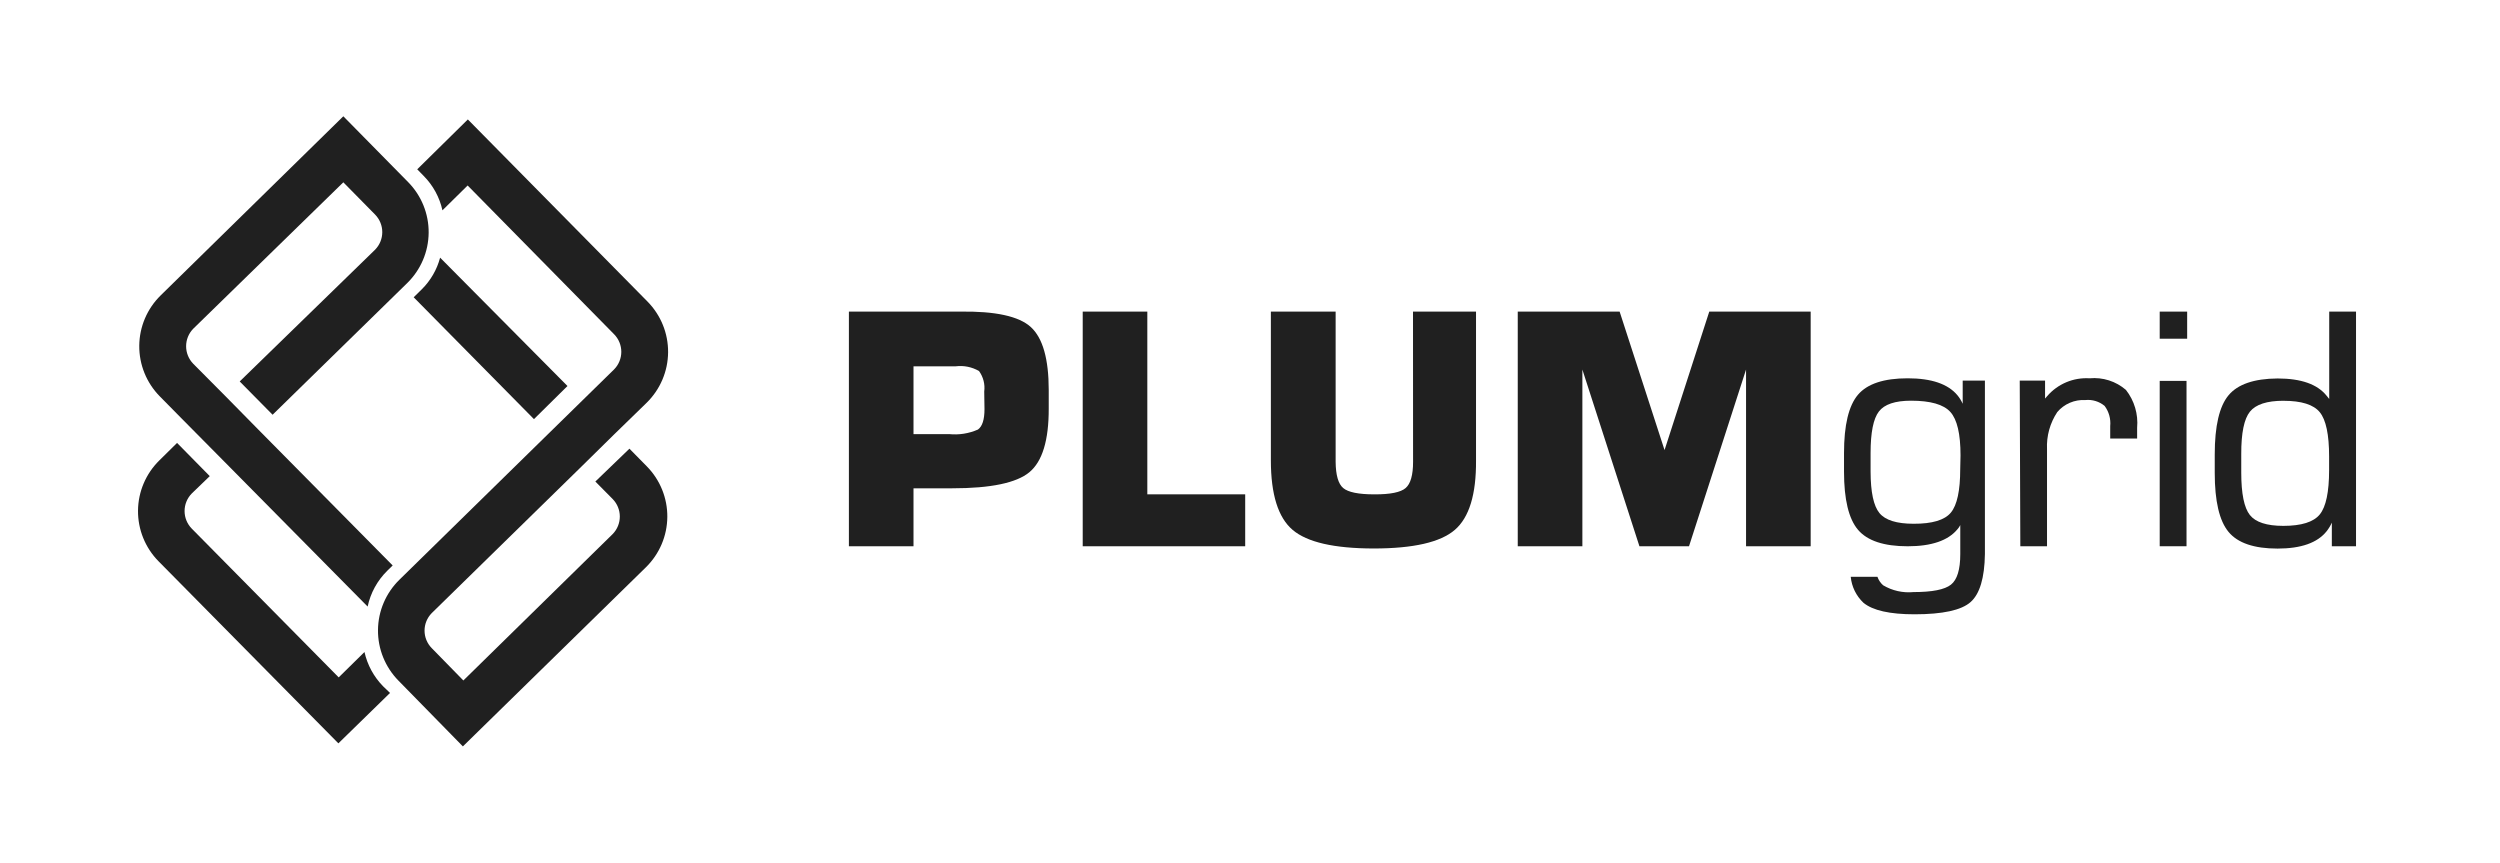
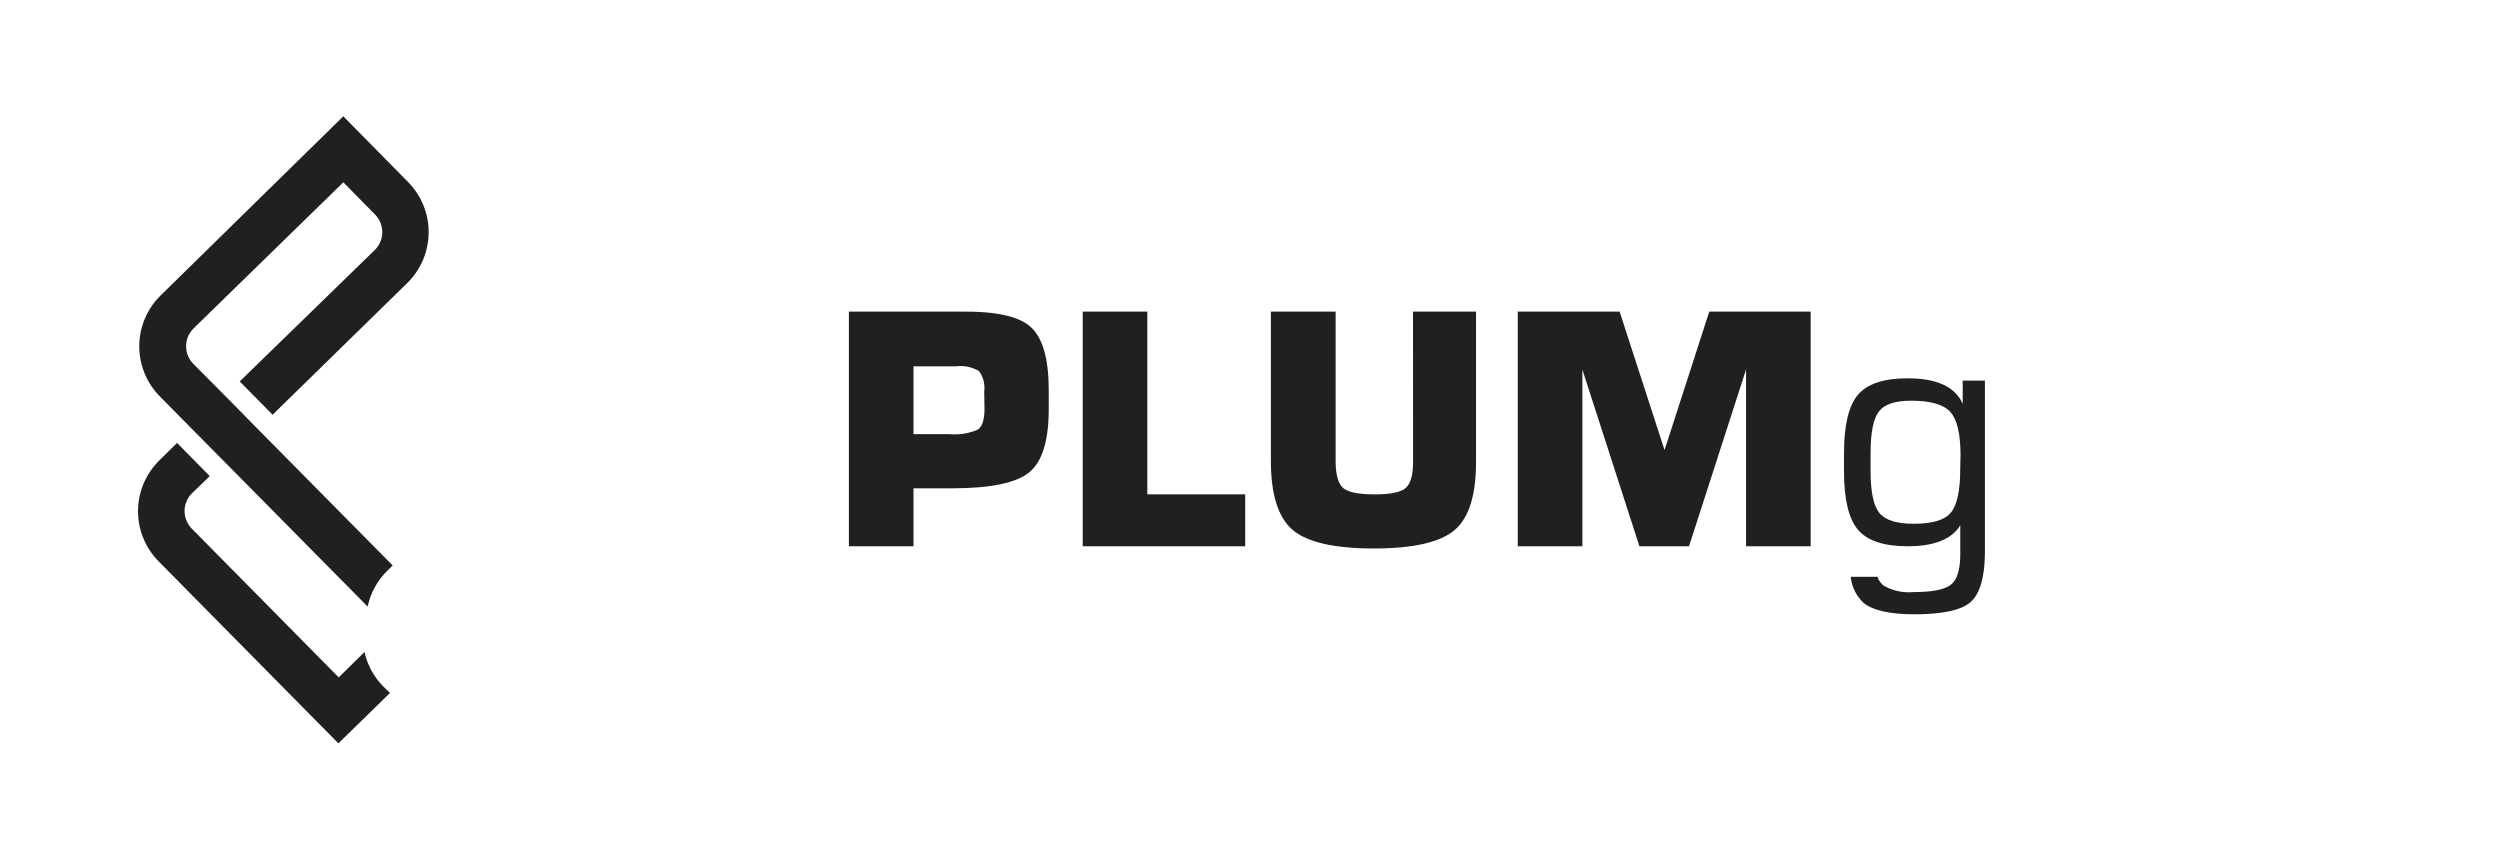
<svg xmlns="http://www.w3.org/2000/svg" width="281" height="97" viewBox="0 0 281 97" fill="none">
  <g clip-path="url(#clip0_2699_1374)">
-     <path d="M47.4 32.527L46.497 33.413L60.017 47.109L63.784 43.388L49.469 28.96C49.11 30.311 48.396 31.542 47.4 32.527V32.527Z" fill="#202020" />
-     <path d="M52.586 13.425L46.897 19.03L47.631 19.783C48.683 20.846 49.41 22.183 49.73 23.641L52.563 20.849L69.03 37.575C69.546 38.102 69.835 38.809 69.835 39.545C69.835 40.282 69.546 40.989 69.03 41.516L65.399 45.071L61.643 48.749L44.893 65.162C43.369 66.655 42.503 68.69 42.486 70.819C42.468 72.948 43.3 74.997 44.798 76.515L52.027 83.895L72.6 63.763C74.123 62.27 74.989 60.235 75.007 58.106C75.025 55.977 74.193 53.928 72.694 52.41V52.41L70.748 50.432L66.917 54.124L68.863 56.09C69.379 56.617 69.668 57.324 69.668 58.06C69.668 58.796 69.379 59.503 68.863 60.03L52.082 76.485L48.524 72.846C48.008 72.321 47.719 71.616 47.719 70.881C47.719 70.147 48.008 69.441 48.524 68.916L65.316 52.482L69.064 48.793L72.694 45.26C74.213 43.764 75.076 41.73 75.094 39.602C75.111 37.475 74.283 35.427 72.789 33.906L52.586 13.425Z" fill="#202020" />
    <path d="M43.066 77.144C42.019 76.078 41.292 74.742 40.967 73.286L38.07 76.138L21.55 59.413C21.035 58.886 20.746 58.179 20.746 57.443C20.746 56.706 21.035 55.999 21.55 55.472L23.577 53.517L19.902 49.784L17.909 51.751C16.392 53.243 15.53 55.273 15.512 57.397C15.495 59.52 16.322 61.565 17.814 63.082L38.034 83.552L43.839 77.886L43.066 77.144Z" fill="#202020" />
    <path d="M18.056 33.206C16.533 34.7 15.669 36.736 15.653 38.864C15.637 40.993 16.47 43.042 17.97 44.559V44.559L20.258 46.88L25.245 51.917L41.323 68.177C41.646 66.65 42.413 65.251 43.528 64.153L44.136 63.558L28.99 48.239L25.295 44.484L21.717 40.884C21.205 40.357 20.919 39.652 20.919 38.918C20.919 38.184 21.205 37.48 21.717 36.952L38.59 20.492L42.163 24.12C42.679 24.647 42.968 25.355 42.968 26.091C42.968 26.828 42.679 27.536 42.163 28.063L26.944 42.875L30.639 46.617L45.774 31.815C47.297 30.322 48.163 28.287 48.181 26.158C48.199 24.029 47.367 21.98 45.868 20.462L38.59 13.071L18.056 33.206Z" fill="#202020" />
    <path d="M107.863 35.025H95.416V61.398H102.678V54.885H107.035C111.357 54.885 114.247 54.282 115.703 53.077C117.16 51.871 117.885 49.488 117.877 45.927V43.836C117.877 40.353 117.209 37.997 115.873 36.769C114.537 35.542 111.867 34.96 107.863 35.025ZM110.657 45.991C110.657 47.168 110.41 47.929 109.921 48.281C108.903 48.73 107.786 48.906 106.679 48.793H102.678V41.172H107.435C108.338 41.062 109.253 41.248 110.04 41.704C110.525 42.371 110.734 43.197 110.627 44.014L110.657 45.991ZM128.959 35.025H121.697V61.398H139.96V55.566H128.959V35.025ZM158.829 51.917C158.829 53.394 158.551 54.373 157.995 54.855C157.439 55.337 156.268 55.574 154.481 55.566C152.702 55.566 151.533 55.329 150.975 54.855C150.419 54.381 150.141 53.401 150.125 51.917V35.025H142.846V51.751C142.846 55.57 143.661 58.173 145.29 59.559C146.919 60.946 149.952 61.643 154.389 61.65C158.86 61.65 161.904 60.953 163.522 59.559C165.14 58.166 165.934 55.563 165.905 51.751V35.025H158.821L158.829 51.917ZM192.122 35.025L187.095 50.59L182.046 35.025H170.595V61.398H177.859V41.538L184.271 61.398H189.845L196.256 41.538V61.398H203.52V35.025H192.122Z" fill="#202020" />
-     <path d="M227.018 42.781H229.865V44.797L230.107 44.52C230.692 43.843 231.426 43.31 232.252 42.963C233.079 42.616 233.975 42.465 234.869 42.521C235.603 42.451 236.344 42.531 237.046 42.755C237.748 42.98 238.397 43.343 238.954 43.825C239.902 45.033 240.352 46.555 240.213 48.081V49.294H237.188V47.893C237.268 47.086 237.044 46.277 236.56 45.625C236.26 45.376 235.914 45.189 235.54 45.076C235.167 44.962 234.774 44.925 234.386 44.966C233.792 44.932 233.199 45.037 232.653 45.271C232.106 45.505 231.622 45.862 231.239 46.315C230.417 47.551 230.013 49.016 230.085 50.496V61.398H227.085L227.018 42.781Z" fill="#202020" />
-     <path d="M242.751 35.025H245.837V38.071H242.751V35.025ZM242.751 42.812H245.765V61.398H242.751V42.812Z" fill="#202020" />
-     <path d="M255.999 61.661C253.363 61.661 251.527 61.037 250.491 59.789C249.455 58.541 248.937 56.333 248.937 53.163V51.072C248.937 47.88 249.455 45.665 250.491 44.426C251.527 43.187 253.363 42.559 255.999 42.54C258.638 42.54 260.475 43.186 261.509 44.479L261.804 44.844V35.025H264.817V61.398H262.098V58.745C261.943 59.092 261.745 59.419 261.509 59.717C260.473 61.013 258.636 61.661 255.999 61.661ZM256.66 45.046C254.807 45.046 253.551 45.454 252.893 46.27C252.235 47.086 251.91 48.671 251.917 51.025V53.116C251.917 55.481 252.239 57.07 252.882 57.884C253.525 58.698 254.778 59.106 256.641 59.108C258.68 59.108 260.047 58.679 260.744 57.821C261.441 56.962 261.791 55.301 261.792 52.836V51.319C261.792 48.852 261.443 47.191 260.744 46.334C260.046 45.477 258.683 45.049 256.658 45.049L256.66 45.046Z" fill="#202020" />
    <path d="M220.607 42.781V45.384C220.455 45.042 220.257 44.721 220.018 44.432C218.961 43.158 217.097 42.521 214.424 42.521C211.752 42.521 209.891 43.135 208.842 44.362C207.791 45.596 207.266 47.783 207.268 50.925V53.019C207.268 56.141 207.793 58.318 208.842 59.551C209.891 60.784 211.752 61.401 214.424 61.401C217.099 61.401 218.963 60.763 220.018 59.487C220.146 59.347 220.253 59.188 220.335 59.017V62.29C220.335 64.015 219.987 65.164 219.284 65.718C218.581 66.272 217.185 66.549 215.086 66.549C213.892 66.665 212.693 66.397 211.664 65.785C211.372 65.527 211.151 65.199 211.024 64.832H208.022C208.129 65.945 208.637 66.981 209.451 67.751C210.498 68.615 212.411 69.047 215.192 69.047C218.354 69.047 220.453 68.59 221.489 67.676C222.525 66.762 223.063 64.964 223.104 62.282V42.781H220.607ZM220.329 52.722C220.329 55.139 219.979 56.77 219.278 57.616C218.578 58.461 217.178 58.879 215.08 58.87C213.184 58.87 211.907 58.469 211.249 57.668C210.591 56.867 210.26 55.316 210.254 53.016V50.925C210.254 48.614 210.565 47.056 211.188 46.251C211.805 45.448 213.004 45.038 214.802 45.038C216.986 45.038 218.458 45.46 219.22 46.304C219.982 47.147 220.363 48.775 220.363 51.186L220.329 52.722Z" fill="#202020" />
  </g>
  <defs>
    <clipPath id="clip0_2699_1374">
      <rect width="249.3" height="70.824" fill="white" transform="translate(15.515 13.071)" />
    </clipPath>
  </defs>
</svg>